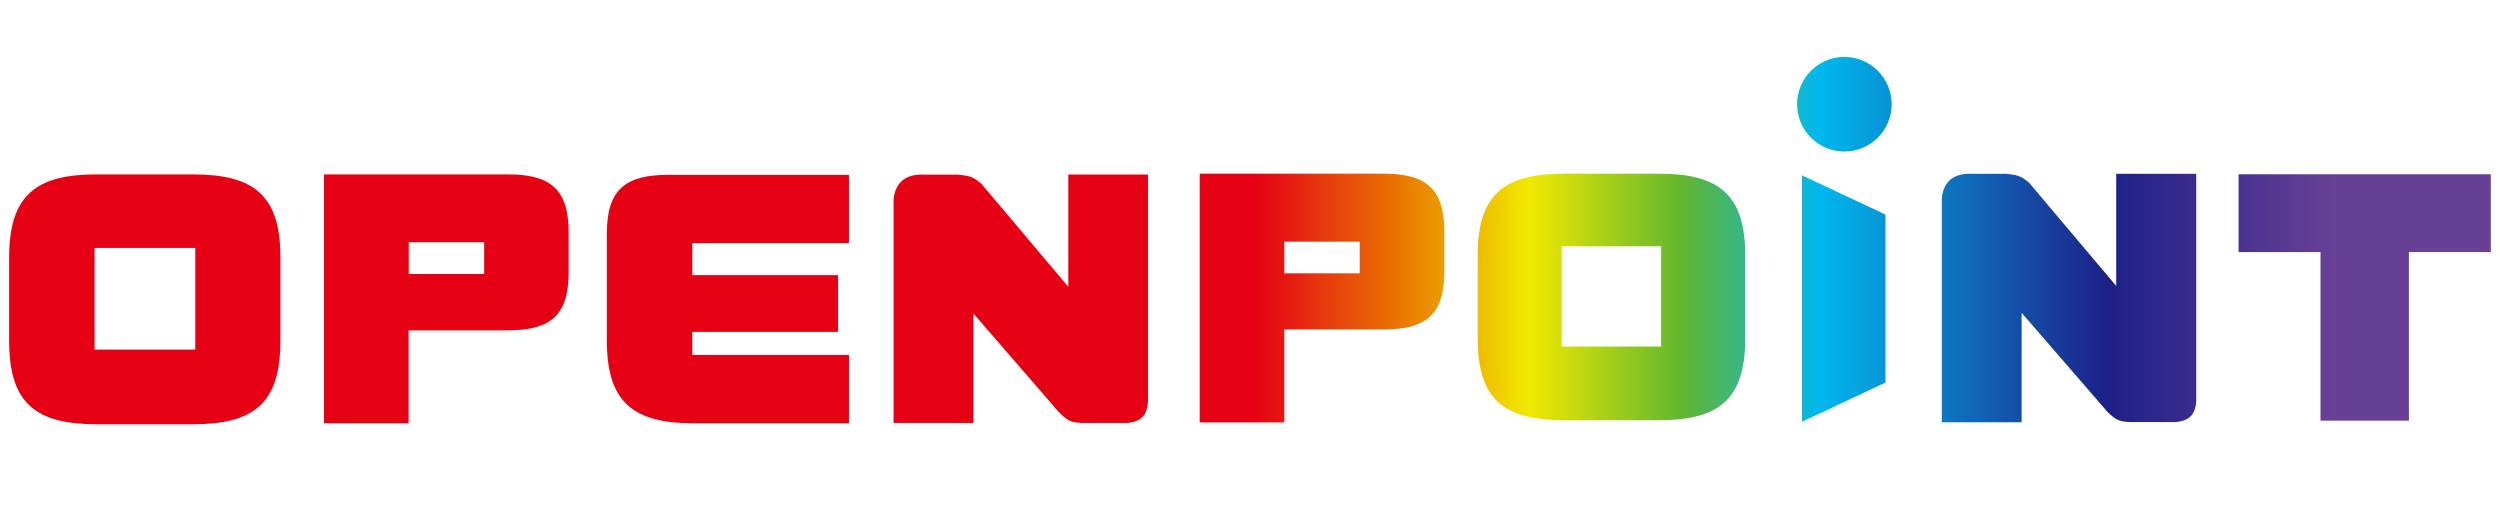
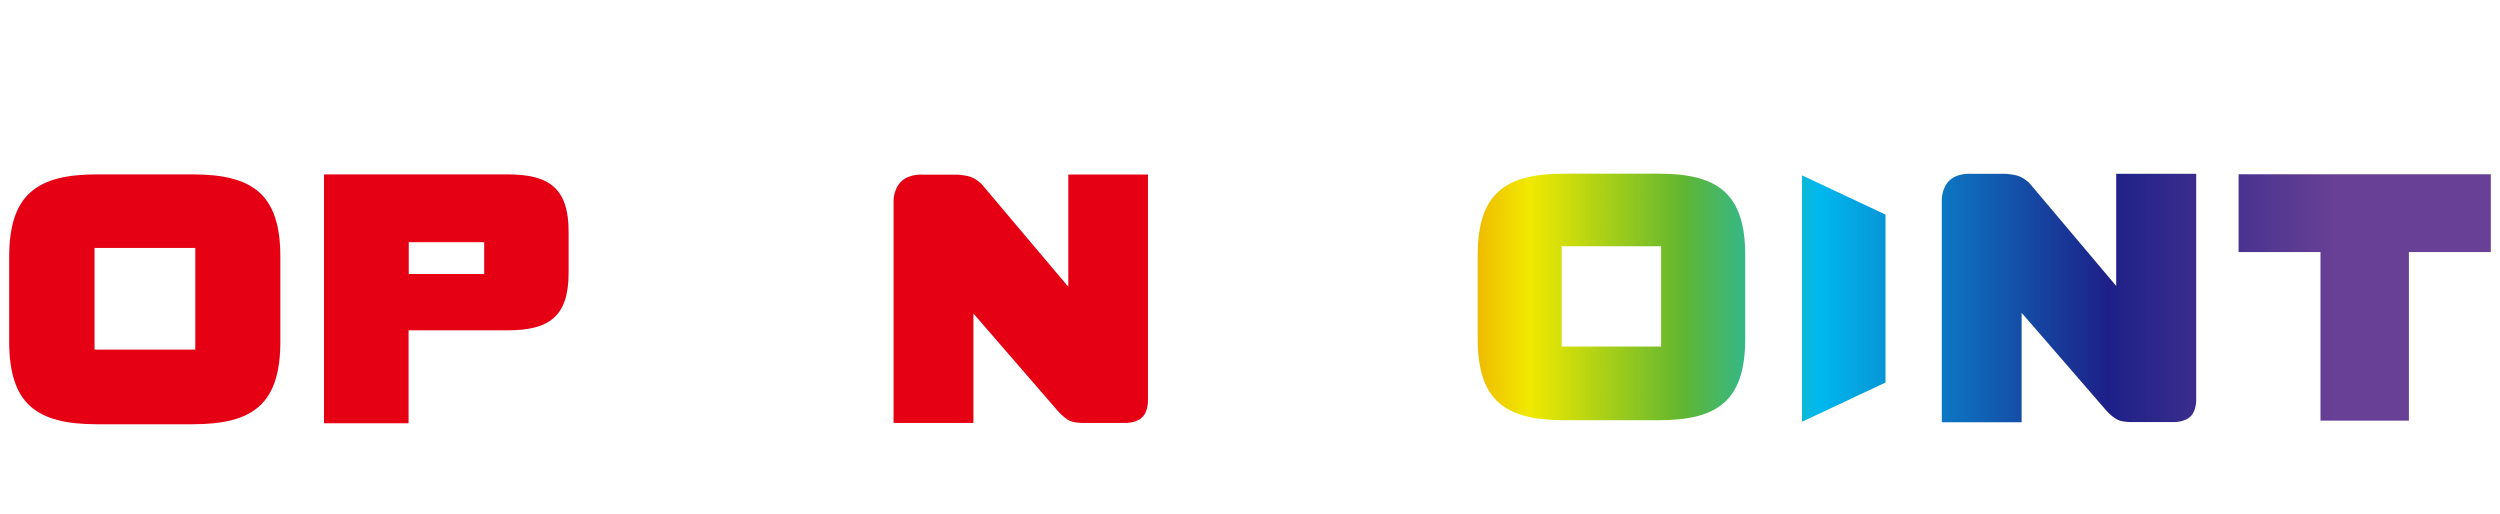
<svg xmlns="http://www.w3.org/2000/svg" width="180" height="37" viewBox="0 0 150 24" fill="none">
  <path d="M149.448 7.039H144.534H139.23H134.315V11.707H139.23V21.822H144.534V16.613V11.944V11.707H149.448V7.039Z" fill="url(#paint0_linear_2458_75829)" />
  <path d="M131.754 7.013H126.972V13.74L121.744 7.544C121.744 7.544 121.46 7.288 121.184 7.174C120.909 7.051 120.369 7.013 120.369 7.013H118.281C118.281 7.013 117.513 6.937 117.01 7.373C116.479 7.838 116.507 8.588 116.507 8.588V21.919H121.298V15.353L126.403 21.245C126.403 21.245 126.63 21.511 126.962 21.72C127.294 21.928 127.921 21.909 127.921 21.909H130.349C130.349 21.909 131.099 21.957 131.488 21.511C131.801 21.141 131.773 20.524 131.773 20.524V7.013H131.754Z" fill="url(#paint1_linear_2458_75829)" />
  <path d="M108.12 21.888L113.13 19.535V9.459L108.12 7.105V21.888Z" fill="url(#paint2_linear_2458_75829)" />
-   <path d="M110.663 0C109.098 0 107.826 1.271 107.826 2.837C107.826 4.403 109.098 5.674 110.663 5.674C112.229 5.674 113.5 4.403 113.5 2.837C113.5 1.271 112.229 0 110.663 0Z" fill="url(#paint3_linear_2458_75829)" />
  <path d="M99.524 7.004H98.623H94.648H93.851C90.293 7.004 88.661 8.199 88.661 11.909V16.891C88.661 20.61 90.293 21.796 93.851 21.796H94.648H98.623H99.524C103.082 21.796 104.714 20.61 104.714 16.891V11.909C104.714 8.199 103.082 7.004 99.524 7.004ZM99.667 17.375H98.614H94.638H93.699V11.359H94.638H98.614H99.667V17.375Z" fill="url(#paint4_linear_2458_75829)" />
-   <path d="M82.997 7.004H71.982V21.929H77.058V16.35H82.997C85.502 16.35 86.659 15.515 86.659 12.887V10.467C86.659 7.848 85.502 7.004 82.997 7.004ZM81.583 12.982H77.058V11.084H81.583V12.982Z" fill="url(#paint5_linear_2458_75829)" />
  <path d="M68.879 7.055H64.098V13.791L58.87 7.596C58.87 7.596 58.585 7.339 58.31 7.225C58.035 7.102 57.494 7.064 57.494 7.064H55.398C55.398 7.064 54.629 6.988 54.126 7.425C53.595 7.89 53.614 8.639 53.614 8.639V21.961H58.405V15.395L63.509 21.287C63.509 21.287 63.747 21.553 64.069 21.771C64.401 21.98 65.027 21.961 65.027 21.961H67.456C67.456 21.961 68.215 22.008 68.595 21.553C68.908 21.183 68.879 20.556 68.879 20.556V7.055Z" fill="#E60013" />
-   <path d="M50.283 13.09H41.536V11.173H50.938V7.074H44.838H40.103C37.57 7.074 36.413 7.919 36.413 10.566V13.004V17.037C36.413 20.785 38.054 21.98 41.64 21.98H50.938V17.881H41.536V16.496H50.283V13.09Z" fill="#E60013" />
  <path d="M30.464 7.047H19.439V21.981H24.515V16.402H30.454C32.969 16.402 34.117 15.567 34.117 12.939V10.52C34.126 7.891 32.969 7.047 30.464 7.047ZM29.05 13.024H24.525V11.117H29.05V13.024Z" fill="#E60013" />
  <path d="M11.565 7.047H10.645H6.622H5.815C2.201 7.047 0.55 8.252 0.55 12.019V17.066C0.55 20.833 2.201 22.038 5.815 22.038H6.622H10.645H11.565C15.18 22.038 16.821 20.833 16.821 17.066V12.019C16.831 8.252 15.18 7.047 11.565 7.047ZM11.717 17.56H10.654H6.631H5.673V11.459H6.631H10.654H11.717V17.56Z" fill="#E60013" />
  <defs>
    <linearGradient id="paint0_linear_2458_75829" x1="71.979" y1="14.432" x2="149.003" y2="14.432" gradientUnits="userSpaceOnUse">
      <stop offset="0.041" stop-color="#E60013" />
      <stop offset="0.063" stop-color="#E61312" />
      <stop offset="0.089" stop-color="#E73210" />
      <stop offset="0.119" stop-color="#E84F0A" />
      <stop offset="0.15" stop-color="#E97000" />
      <stop offset="0.183" stop-color="#EB9400" />
      <stop offset="0.217" stop-color="#EEBC00" />
      <stop offset="0.252" stop-color="#F1E400" />
      <stop offset="0.257" stop-color="#F1E900" />
      <stop offset="0.376" stop-color="#61B630" />
      <stop offset="0.483" stop-color="#00B8EE" />
      <stop offset="0.707" stop-color="#1D2088" />
      <stop offset="0.883" stop-color="#684095" />
    </linearGradient>
    <linearGradient id="paint1_linear_2458_75829" x1="71.977" y1="14.461" x2="149.003" y2="14.461" gradientUnits="userSpaceOnUse">
      <stop offset="0.041" stop-color="#E60013" />
      <stop offset="0.063" stop-color="#E61312" />
      <stop offset="0.089" stop-color="#E73210" />
      <stop offset="0.119" stop-color="#E84F0A" />
      <stop offset="0.15" stop-color="#E97000" />
      <stop offset="0.183" stop-color="#EB9400" />
      <stop offset="0.217" stop-color="#EEBC00" />
      <stop offset="0.252" stop-color="#F1E400" />
      <stop offset="0.257" stop-color="#F1E900" />
      <stop offset="0.376" stop-color="#61B630" />
      <stop offset="0.483" stop-color="#00B8EE" />
      <stop offset="0.707" stop-color="#1D2088" />
      <stop offset="0.883" stop-color="#684095" />
    </linearGradient>
    <linearGradient id="paint2_linear_2458_75829" x1="71.975" y1="14.5" x2="149.005" y2="14.5" gradientUnits="userSpaceOnUse">
      <stop offset="0.041" stop-color="#E60013" />
      <stop offset="0.063" stop-color="#E61312" />
      <stop offset="0.089" stop-color="#E73210" />
      <stop offset="0.119" stop-color="#E84F0A" />
      <stop offset="0.15" stop-color="#E97000" />
      <stop offset="0.183" stop-color="#EB9400" />
      <stop offset="0.217" stop-color="#EEBC00" />
      <stop offset="0.252" stop-color="#F1E400" />
      <stop offset="0.257" stop-color="#F1E900" />
      <stop offset="0.376" stop-color="#61B630" />
      <stop offset="0.483" stop-color="#00B8EE" />
      <stop offset="0.707" stop-color="#1D2088" />
      <stop offset="0.883" stop-color="#684095" />
    </linearGradient>
    <linearGradient id="paint3_linear_2458_75829" x1="71.975" y1="2.835" x2="149.005" y2="2.835" gradientUnits="userSpaceOnUse">
      <stop offset="0.041" stop-color="#E60013" />
      <stop offset="0.063" stop-color="#E61312" />
      <stop offset="0.089" stop-color="#E73210" />
      <stop offset="0.119" stop-color="#E84F0A" />
      <stop offset="0.15" stop-color="#E97000" />
      <stop offset="0.183" stop-color="#EB9400" />
      <stop offset="0.217" stop-color="#EEBC00" />
      <stop offset="0.252" stop-color="#F1E400" />
      <stop offset="0.257" stop-color="#F1E900" />
      <stop offset="0.376" stop-color="#61B630" />
      <stop offset="0.483" stop-color="#00B8EE" />
      <stop offset="0.707" stop-color="#1D2088" />
      <stop offset="0.883" stop-color="#684095" />
    </linearGradient>
    <linearGradient id="paint4_linear_2458_75829" x1="71.978" y1="14.4" x2="149.003" y2="14.4" gradientUnits="userSpaceOnUse">
      <stop offset="0.041" stop-color="#E60013" />
      <stop offset="0.063" stop-color="#E61312" />
      <stop offset="0.089" stop-color="#E73210" />
      <stop offset="0.119" stop-color="#E84F0A" />
      <stop offset="0.15" stop-color="#E97000" />
      <stop offset="0.183" stop-color="#EB9400" />
      <stop offset="0.217" stop-color="#EEBC00" />
      <stop offset="0.252" stop-color="#F1E400" />
      <stop offset="0.257" stop-color="#F1E900" />
      <stop offset="0.376" stop-color="#61B630" />
      <stop offset="0.483" stop-color="#00B8EE" />
      <stop offset="0.707" stop-color="#1D2088" />
      <stop offset="0.883" stop-color="#684095" />
    </linearGradient>
    <linearGradient id="paint5_linear_2458_75829" x1="71.982" y1="14.468" x2="149.008" y2="14.468" gradientUnits="userSpaceOnUse">
      <stop offset="0.041" stop-color="#E60013" />
      <stop offset="0.063" stop-color="#E61312" />
      <stop offset="0.089" stop-color="#E73210" />
      <stop offset="0.119" stop-color="#E84F0A" />
      <stop offset="0.15" stop-color="#E97000" />
      <stop offset="0.183" stop-color="#EB9400" />
      <stop offset="0.217" stop-color="#EEBC00" />
      <stop offset="0.252" stop-color="#F1E400" />
      <stop offset="0.257" stop-color="#F1E900" />
      <stop offset="0.376" stop-color="#61B630" />
      <stop offset="0.483" stop-color="#00B8EE" />
      <stop offset="0.707" stop-color="#1D2088" />
      <stop offset="0.883" stop-color="#684095" />
    </linearGradient>
  </defs>
</svg>